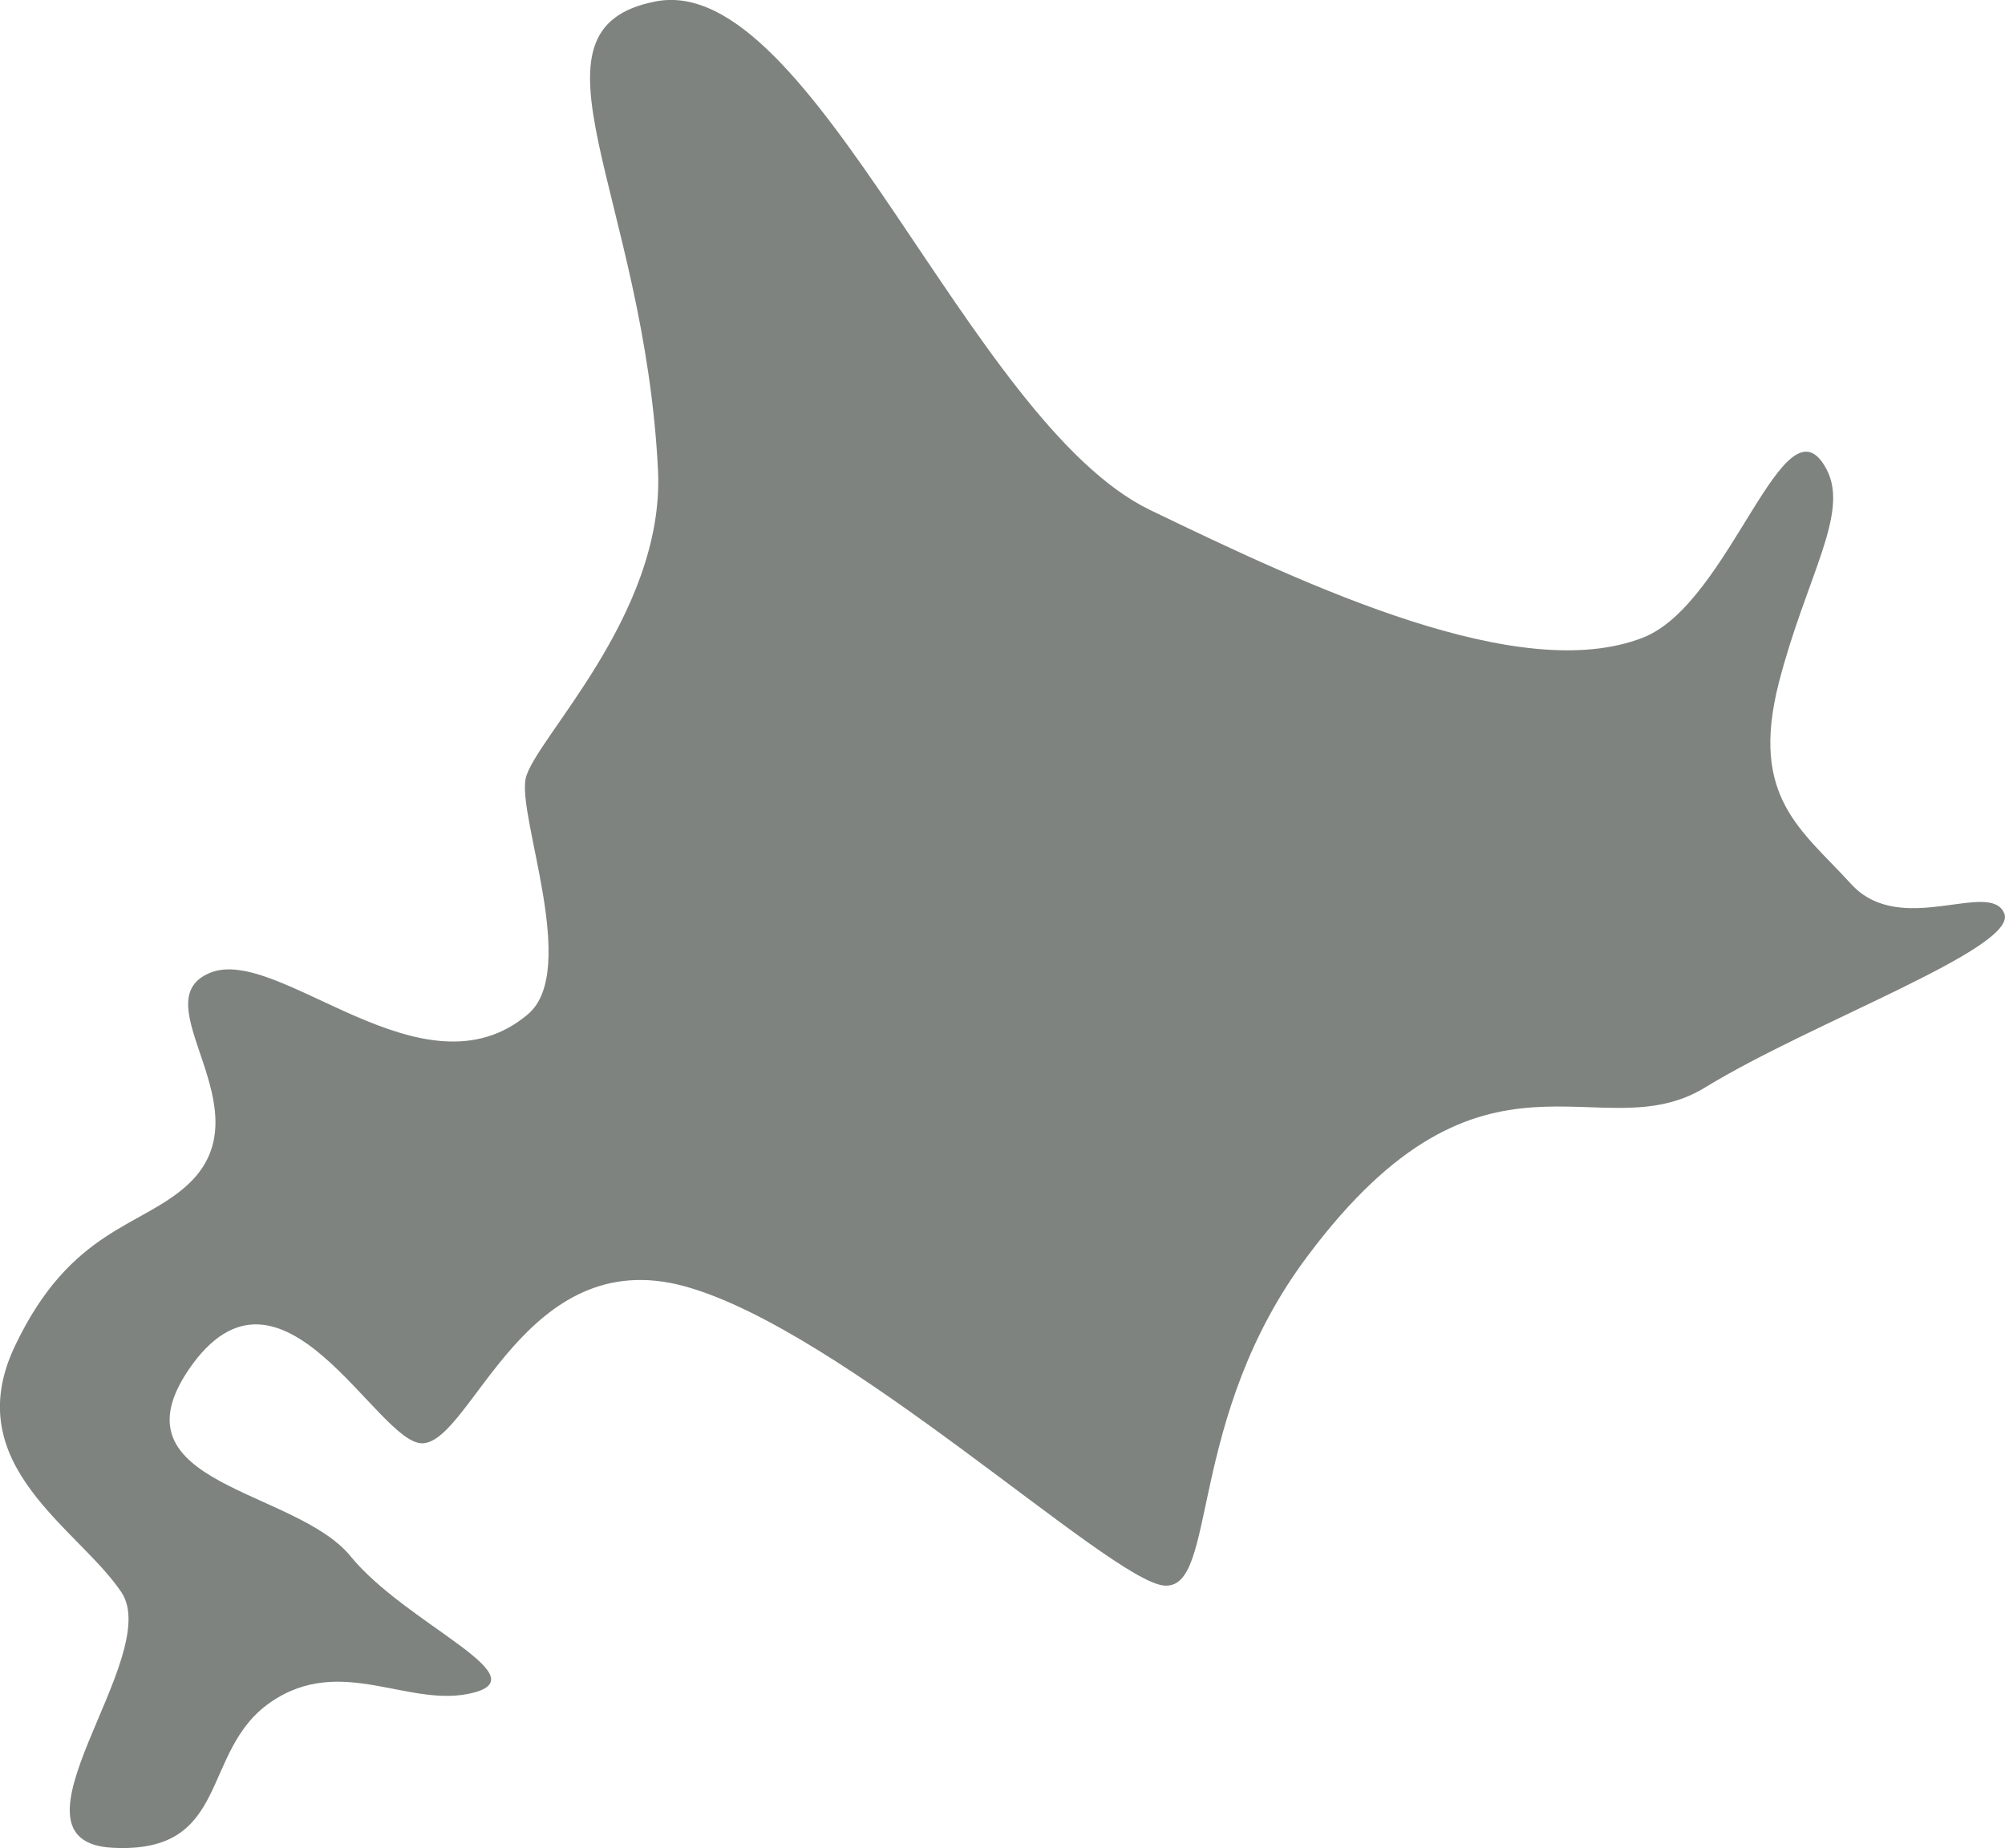
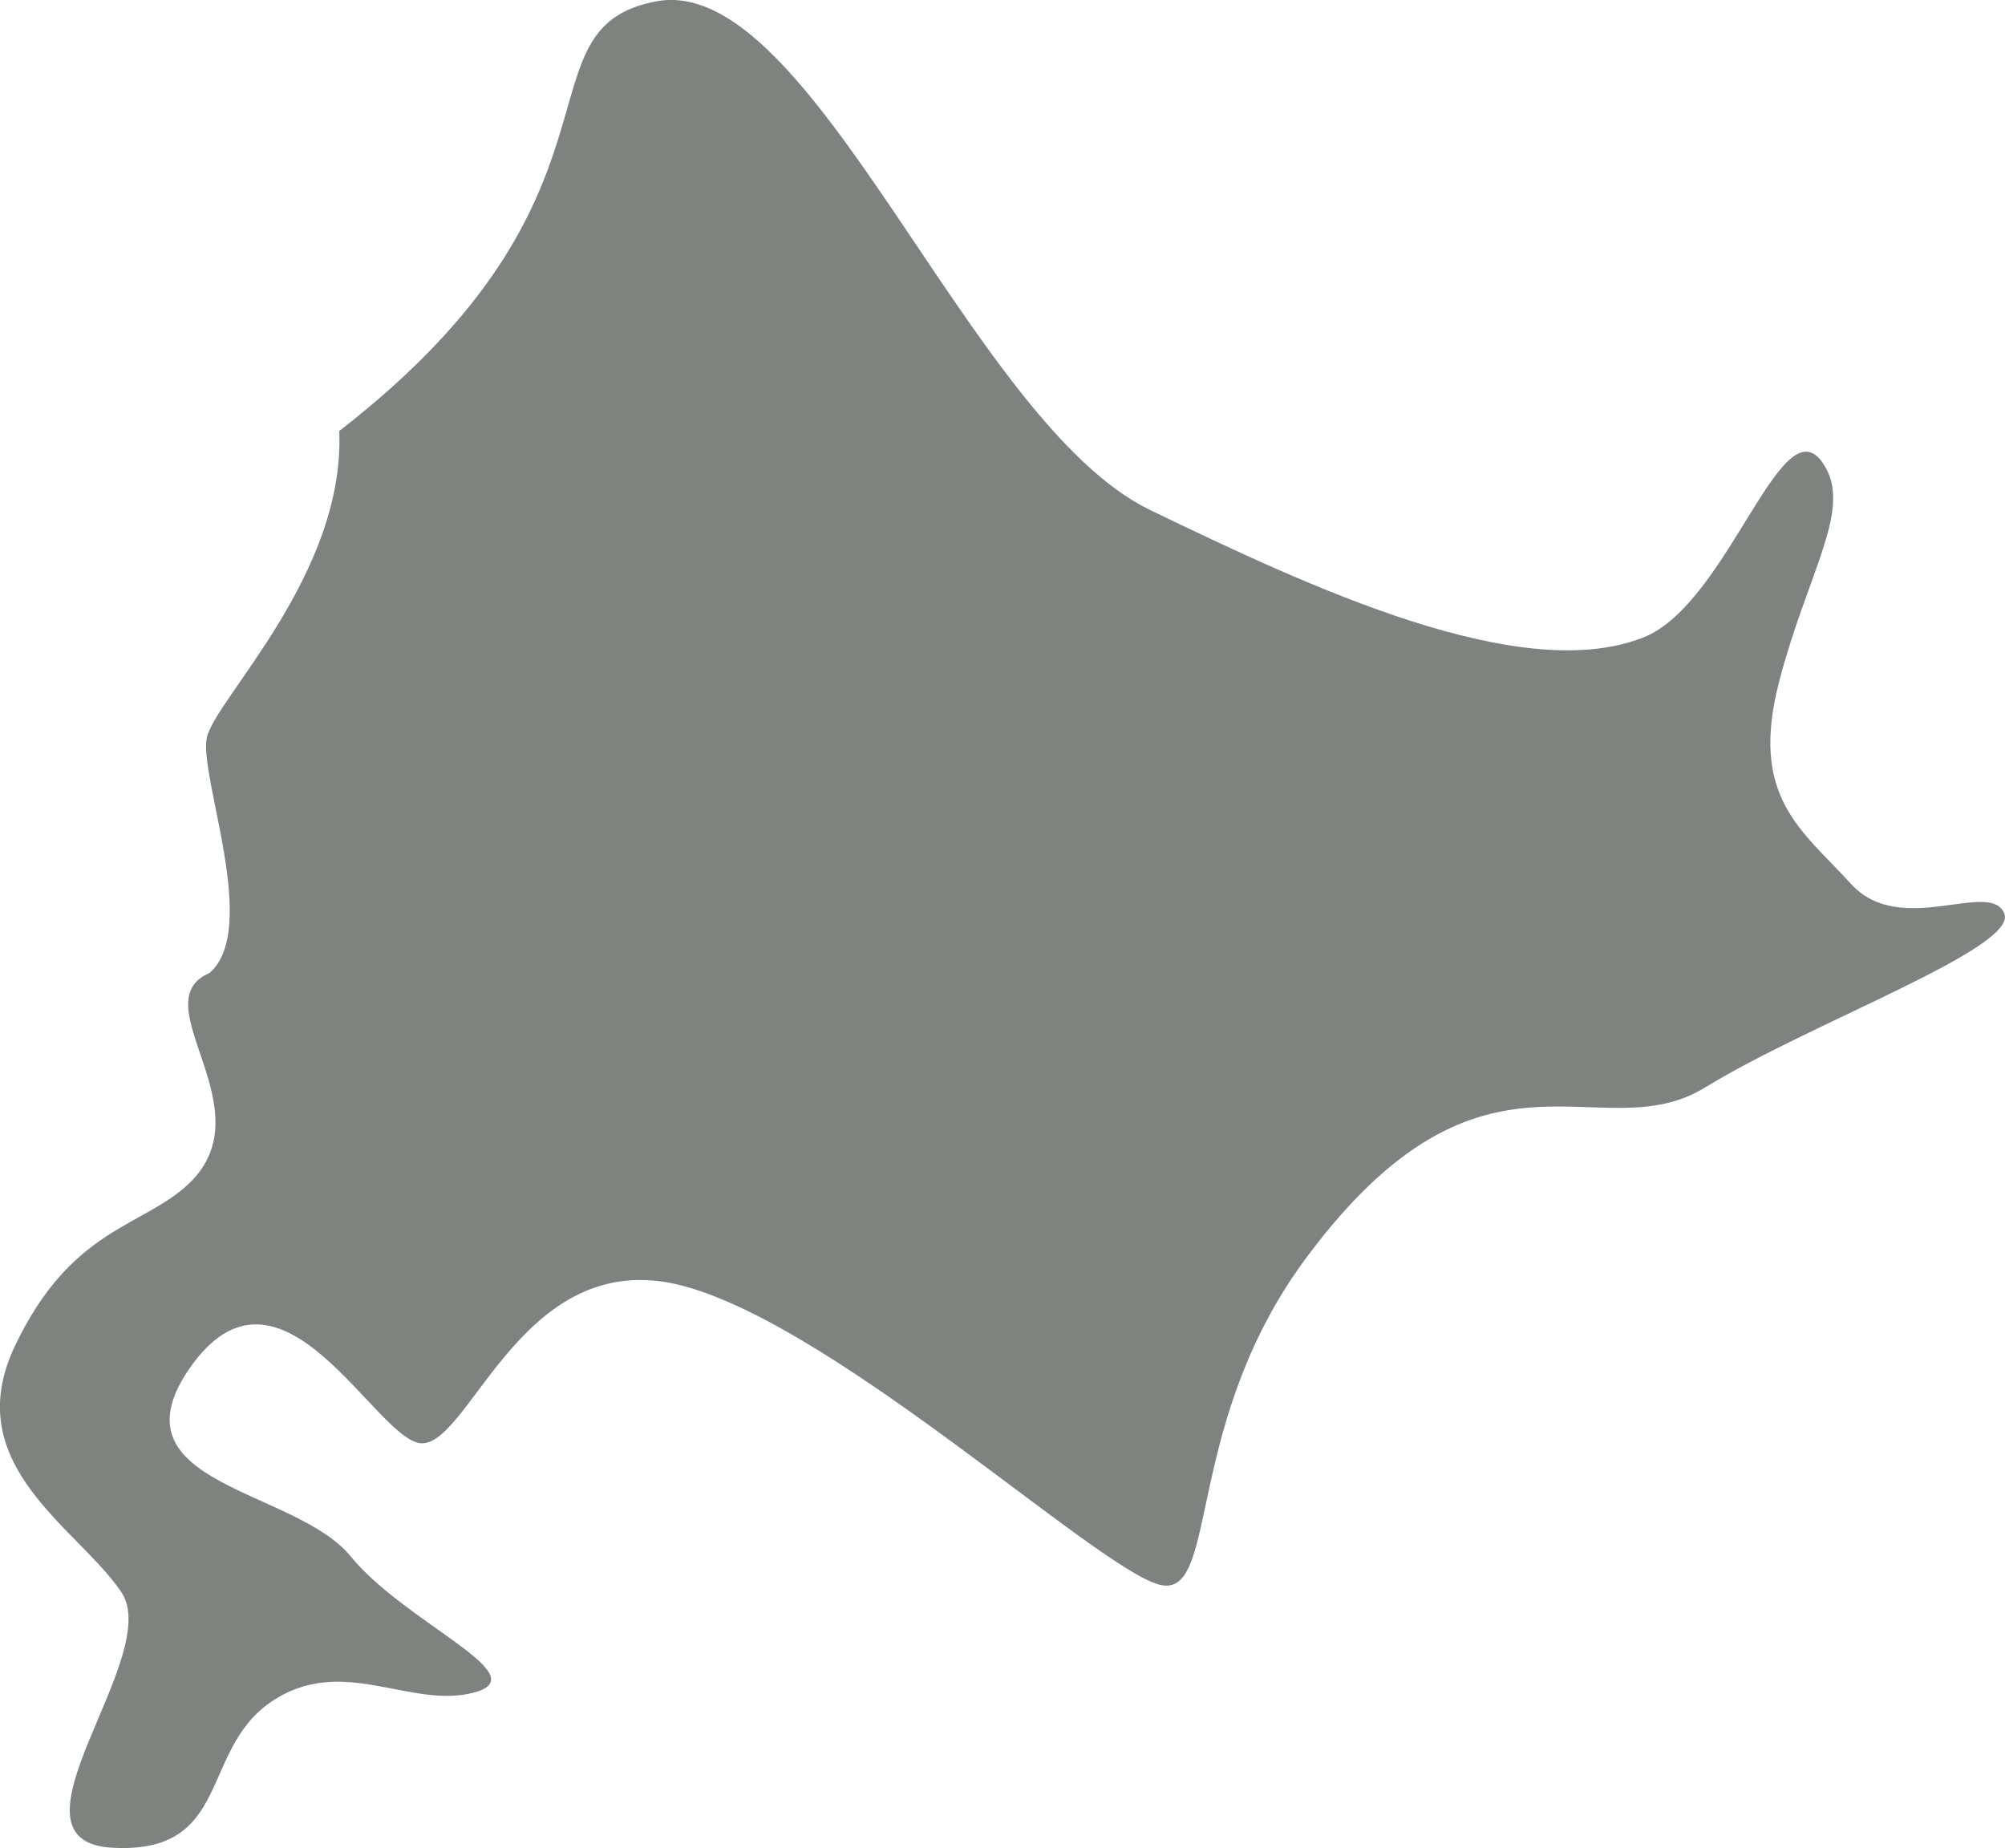
<svg xmlns="http://www.w3.org/2000/svg" viewBox="0 0 136.28 125.6">
  <defs>
    <style>.cls-1{fill:#7e837f;}</style>
  </defs>
  <g id="レイヤー_2" data-name="レイヤー 2">
    <g id="レイヤー_1-2" data-name="レイヤー 1">
-       <path class="cls-1" d="M44.6.09c10.66-2,21.24,28.61,33.57,34.57,10.91,5.27,25.14,11.93,33.49,8.68,6-2.32,9.63-16.88,12.5-11.43,1.56,3-1.38,7.26-3.25,14.48-2,7.82,1.55,10,4.91,13.69s9.45-.34,10.41,2-13.12,7.4-20.32,11.82-15-4.61-27,11.42c-8.36,11.09-6.1,22.74-9.78,22.44S57.3,90.34,46.5,87.41,32.1,97.9,28.75,98.09c-3.07.18-9.65-14.21-15.93-5-5.31,7.85,7.26,8.09,11,12.67s12.75,8.11,8.4,9.27-9-2.67-13.83.66S15.75,126,7.66,125.58s3.52-13,.59-17.37S-2.83,99.6,1,91.51s8.66-8.07,11.83-11.06c5.34-5.06-3.27-12.33,1.41-14.32S28.75,75,35.91,68.91c3.45-3-.74-13.38-.18-16s9.4-11.07,9-20.84C43.83,13.21,34.87,1.94,44.6.09Z" />
+       <path class="cls-1" d="M44.6.09c10.66-2,21.24,28.61,33.57,34.57,10.91,5.27,25.14,11.93,33.49,8.68,6-2.32,9.63-16.88,12.5-11.43,1.56,3-1.38,7.26-3.25,14.48-2,7.82,1.55,10,4.91,13.69s9.45-.34,10.41,2-13.12,7.4-20.32,11.82-15-4.61-27,11.42c-8.36,11.09-6.1,22.74-9.78,22.44S57.3,90.34,46.5,87.41,32.1,97.9,28.75,98.09c-3.07.18-9.65-14.21-15.93-5-5.31,7.85,7.26,8.09,11,12.67s12.75,8.11,8.4,9.27-9-2.67-13.83.66S15.75,126,7.66,125.58s3.52-13,.59-17.37S-2.83,99.6,1,91.51s8.66-8.07,11.83-11.06c5.34-5.06-3.27-12.33,1.41-14.32c3.45-3-.74-13.38-.18-16s9.4-11.07,9-20.84C43.83,13.21,34.87,1.94,44.6.09Z" />
    </g>
  </g>
</svg>